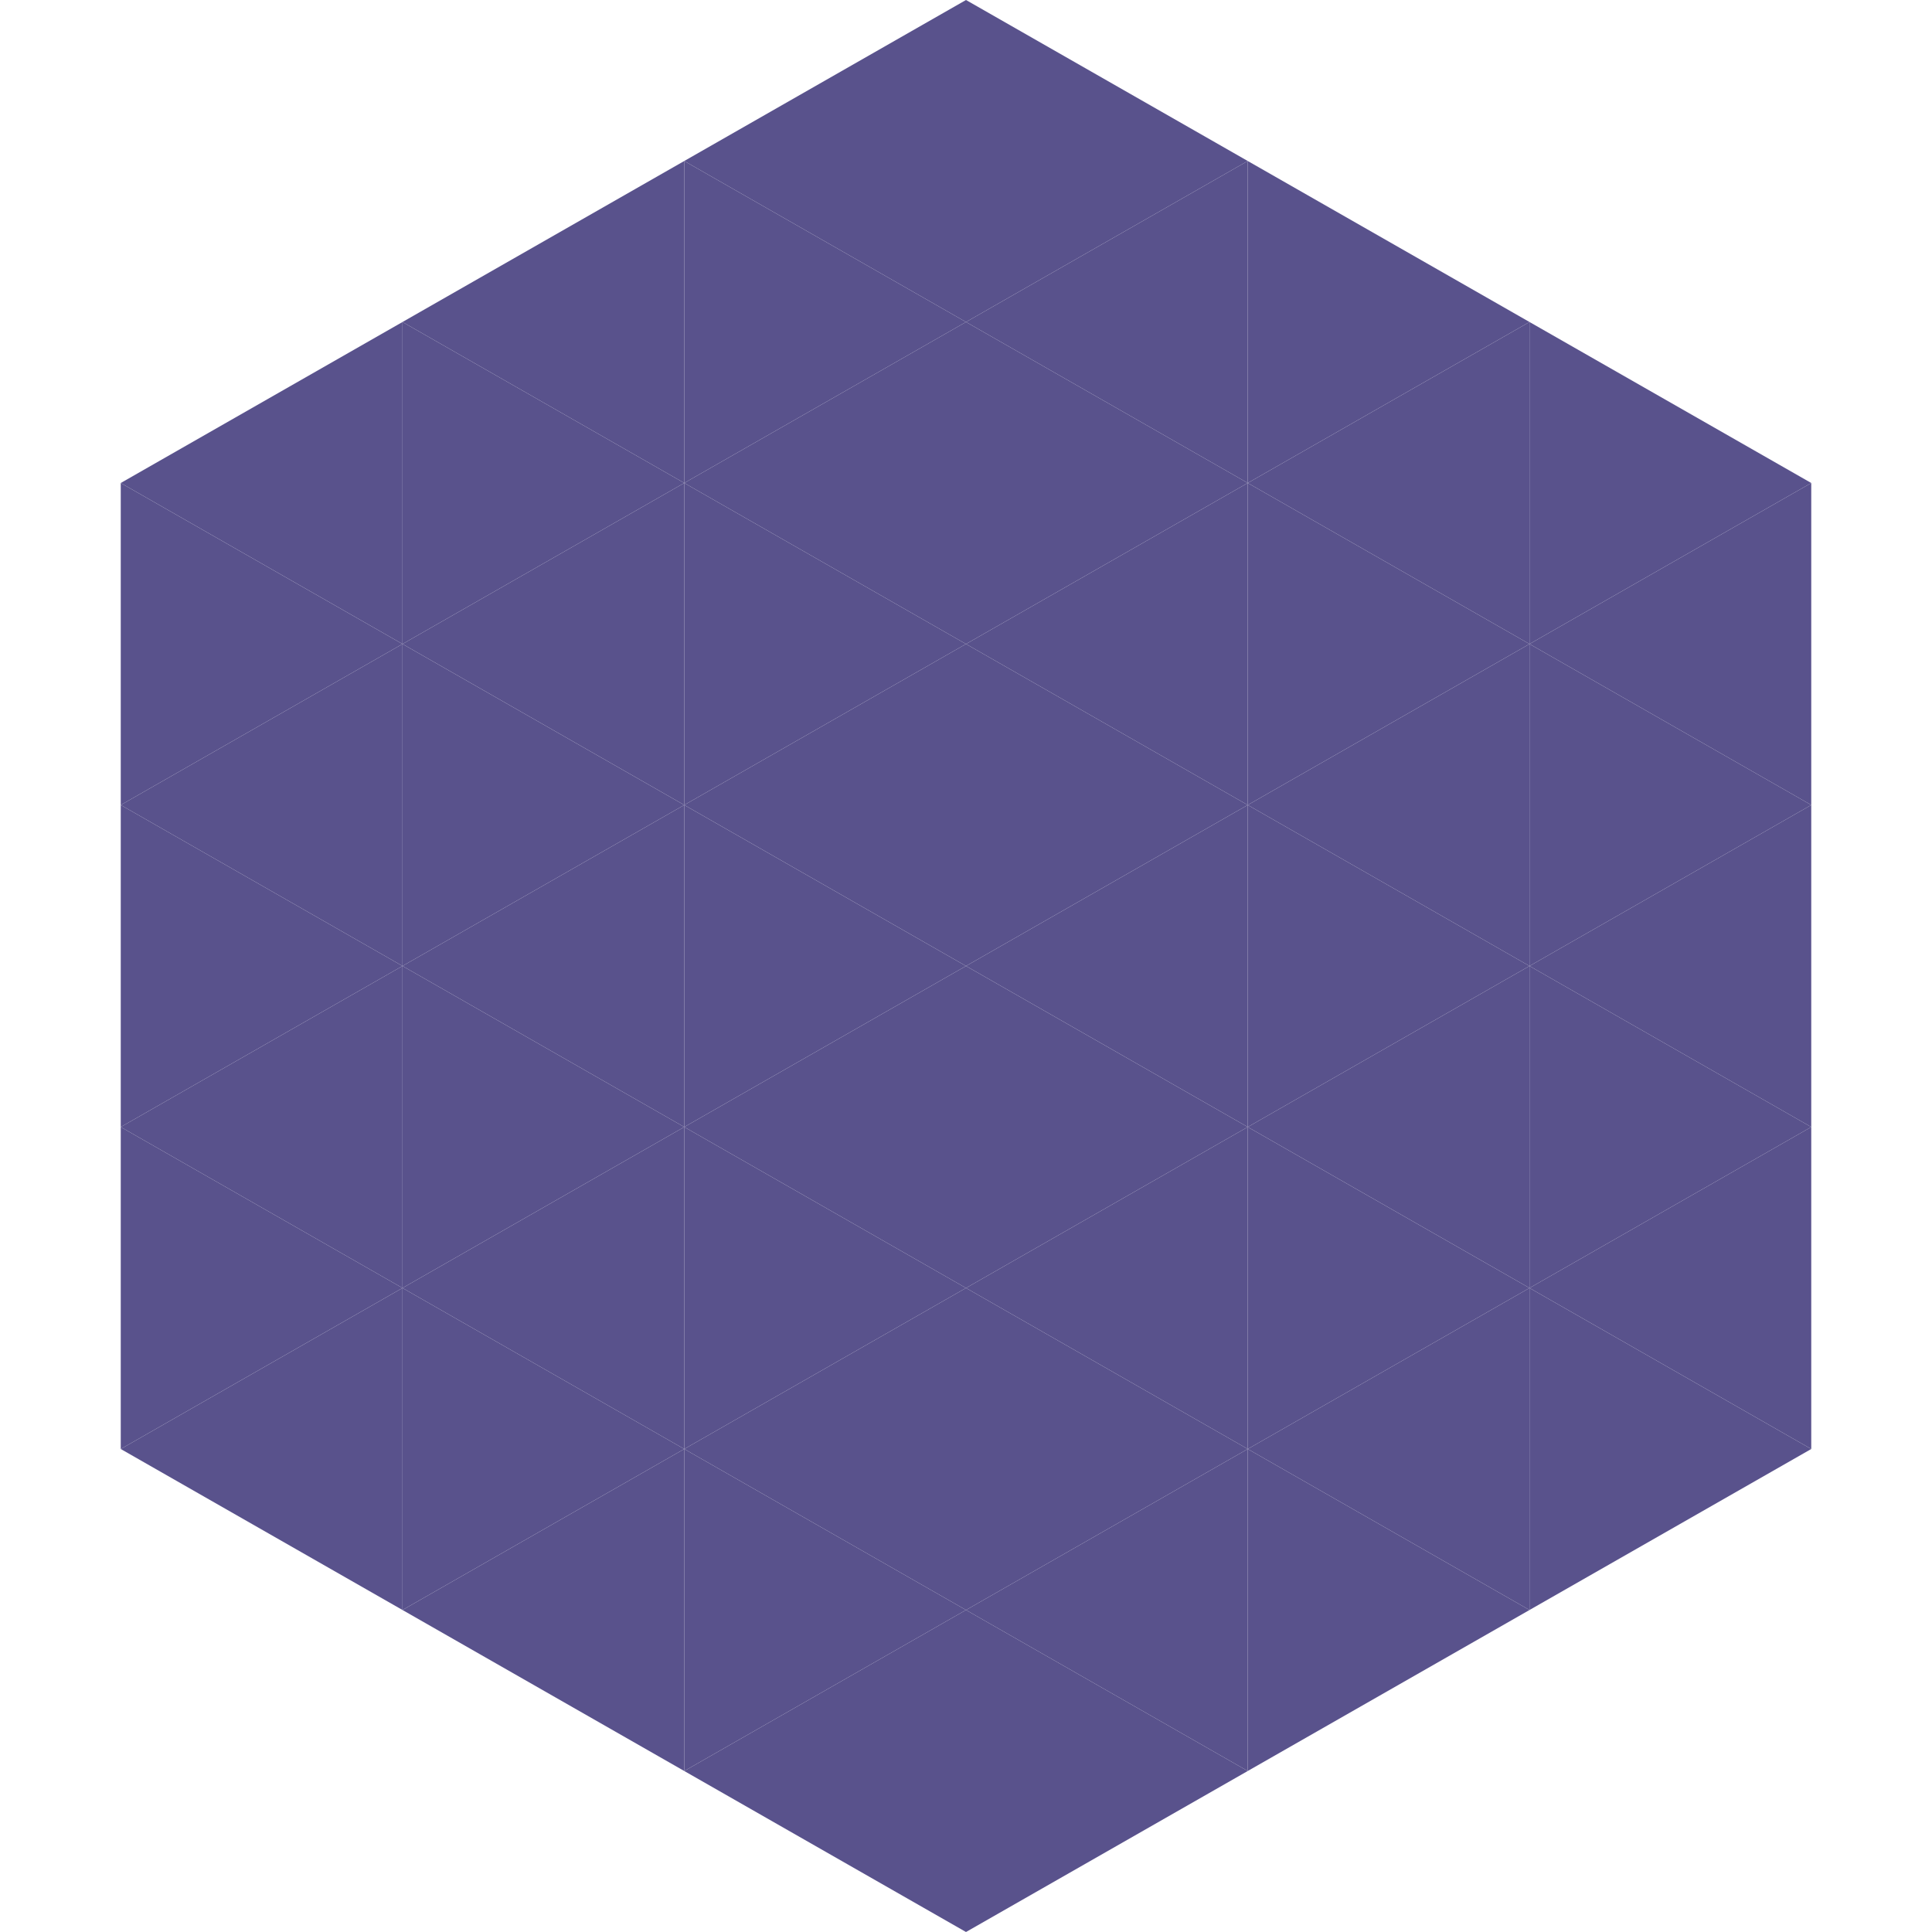
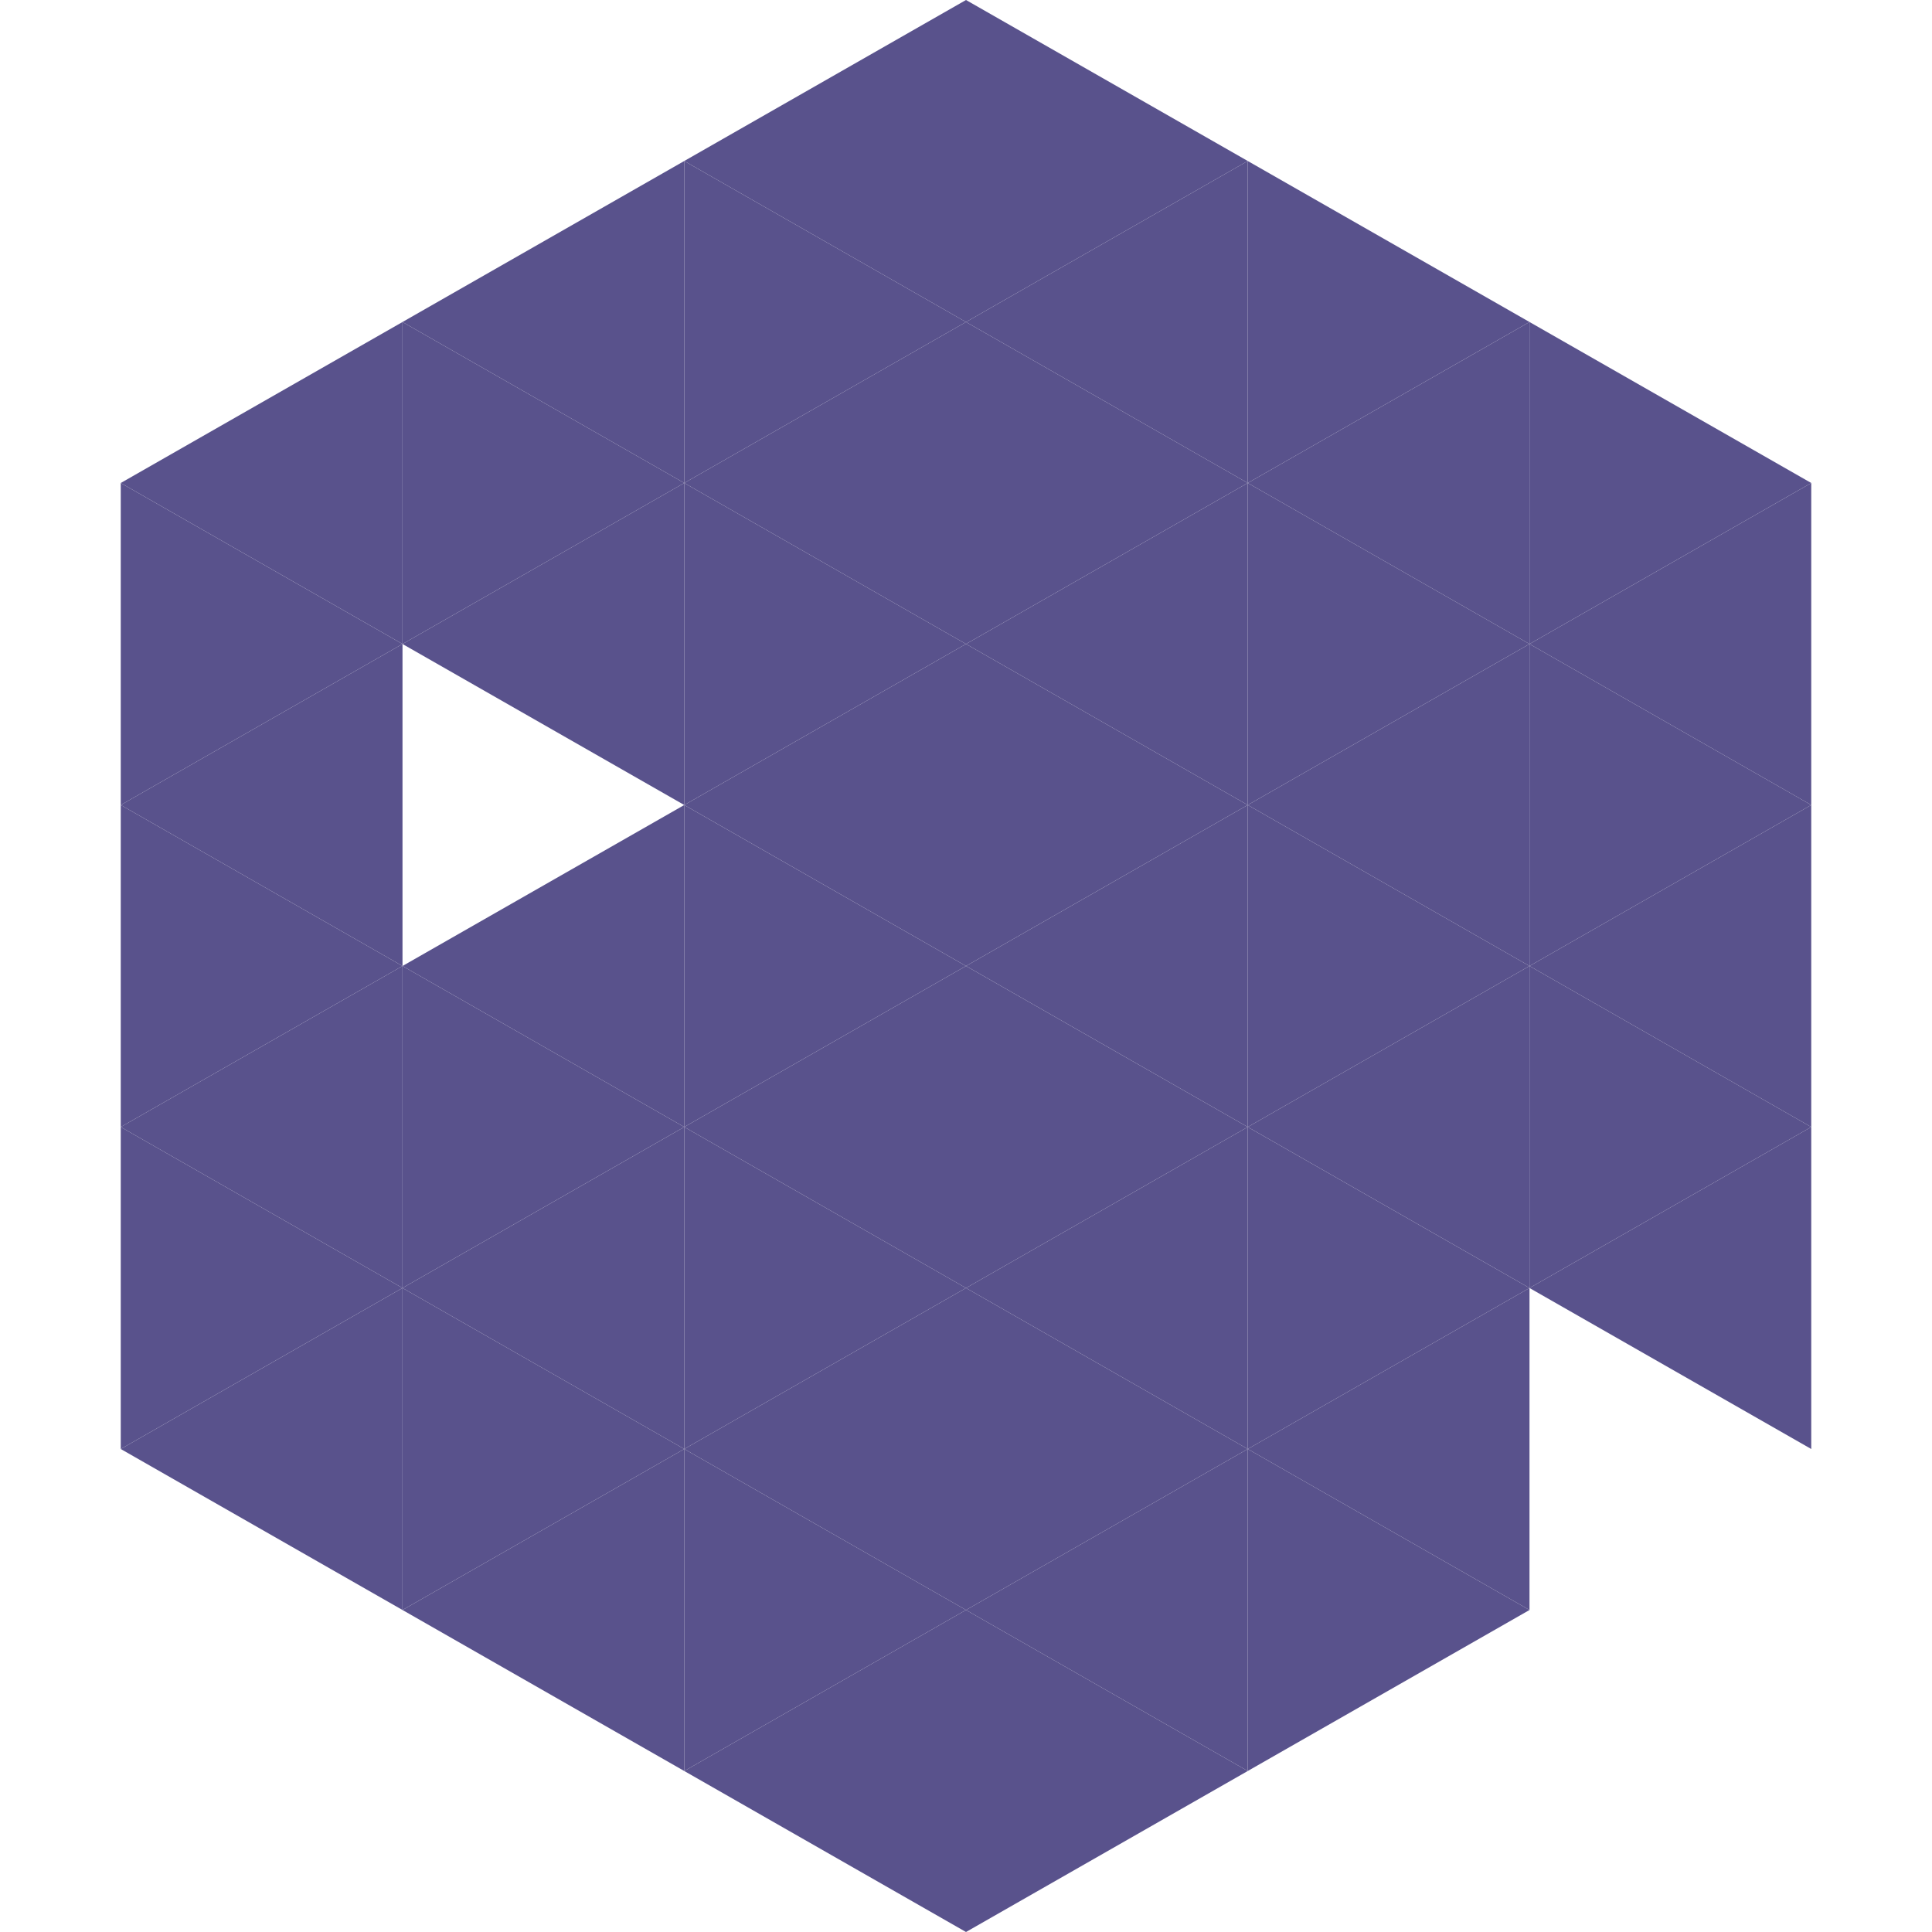
<svg xmlns="http://www.w3.org/2000/svg" width="240" height="240">
  <polygon points="50,40 15,60 50,80" style="fill:rgb(89,82,140)" />
  <polygon points="190,40 225,60 190,80" style="fill:rgb(89,82,140)" />
  <polygon points="15,60 50,80 15,100" style="fill:rgb(89,82,140)" />
  <polygon points="225,60 190,80 225,100" style="fill:rgb(89,82,140)" />
  <polygon points="50,80 15,100 50,120" style="fill:rgb(89,82,140)" />
  <polygon points="190,80 225,100 190,120" style="fill:rgb(89,82,140)" />
  <polygon points="15,100 50,120 15,140" style="fill:rgb(89,82,140)" />
  <polygon points="225,100 190,120 225,140" style="fill:rgb(89,82,140)" />
  <polygon points="50,120 15,140 50,160" style="fill:rgb(89,82,140)" />
  <polygon points="190,120 225,140 190,160" style="fill:rgb(89,82,140)" />
  <polygon points="15,140 50,160 15,180" style="fill:rgb(89,82,140)" />
  <polygon points="225,140 190,160 225,180" style="fill:rgb(89,82,140)" />
  <polygon points="50,160 15,180 50,200" style="fill:rgb(89,82,140)" />
-   <polygon points="190,160 225,180 190,200" style="fill:rgb(89,82,140)" />
  <polygon points="15,180 50,200 15,220" style="fill:rgb(255,255,255); fill-opacity:0" />
-   <polygon points="225,180 190,200 225,220" style="fill:rgb(255,255,255); fill-opacity:0" />
  <polygon points="50,0 85,20 50,40" style="fill:rgb(255,255,255); fill-opacity:0" />
  <polygon points="190,0 155,20 190,40" style="fill:rgb(255,255,255); fill-opacity:0" />
  <polygon points="85,20 50,40 85,60" style="fill:rgb(89,82,140)" />
  <polygon points="155,20 190,40 155,60" style="fill:rgb(89,82,140)" />
  <polygon points="50,40 85,60 50,80" style="fill:rgb(89,82,140)" />
  <polygon points="190,40 155,60 190,80" style="fill:rgb(89,82,140)" />
  <polygon points="85,60 50,80 85,100" style="fill:rgb(89,82,140)" />
  <polygon points="155,60 190,80 155,100" style="fill:rgb(89,82,140)" />
-   <polygon points="50,80 85,100 50,120" style="fill:rgb(89,82,140)" />
  <polygon points="190,80 155,100 190,120" style="fill:rgb(89,82,140)" />
  <polygon points="85,100 50,120 85,140" style="fill:rgb(89,82,140)" />
  <polygon points="155,100 190,120 155,140" style="fill:rgb(89,82,140)" />
  <polygon points="50,120 85,140 50,160" style="fill:rgb(89,82,140)" />
  <polygon points="190,120 155,140 190,160" style="fill:rgb(89,82,140)" />
  <polygon points="85,140 50,160 85,180" style="fill:rgb(89,82,140)" />
  <polygon points="155,140 190,160 155,180" style="fill:rgb(89,82,140)" />
  <polygon points="50,160 85,180 50,200" style="fill:rgb(89,82,140)" />
  <polygon points="190,160 155,180 190,200" style="fill:rgb(89,82,140)" />
  <polygon points="85,180 50,200 85,220" style="fill:rgb(89,82,140)" />
  <polygon points="155,180 190,200 155,220" style="fill:rgb(89,82,140)" />
  <polygon points="120,0 85,20 120,40" style="fill:rgb(89,82,140)" />
  <polygon points="120,0 155,20 120,40" style="fill:rgb(89,82,140)" />
  <polygon points="85,20 120,40 85,60" style="fill:rgb(89,82,140)" />
  <polygon points="155,20 120,40 155,60" style="fill:rgb(89,82,140)" />
  <polygon points="120,40 85,60 120,80" style="fill:rgb(89,82,140)" />
  <polygon points="120,40 155,60 120,80" style="fill:rgb(89,82,140)" />
  <polygon points="85,60 120,80 85,100" style="fill:rgb(89,82,140)" />
  <polygon points="155,60 120,80 155,100" style="fill:rgb(89,82,140)" />
  <polygon points="120,80 85,100 120,120" style="fill:rgb(89,82,140)" />
  <polygon points="120,80 155,100 120,120" style="fill:rgb(89,82,140)" />
  <polygon points="85,100 120,120 85,140" style="fill:rgb(89,82,140)" />
  <polygon points="155,100 120,120 155,140" style="fill:rgb(89,82,140)" />
  <polygon points="120,120 85,140 120,160" style="fill:rgb(89,82,140)" />
  <polygon points="120,120 155,140 120,160" style="fill:rgb(89,82,140)" />
  <polygon points="85,140 120,160 85,180" style="fill:rgb(89,82,140)" />
  <polygon points="155,140 120,160 155,180" style="fill:rgb(89,82,140)" />
  <polygon points="120,160 85,180 120,200" style="fill:rgb(89,82,140)" />
  <polygon points="120,160 155,180 120,200" style="fill:rgb(89,82,140)" />
  <polygon points="85,180 120,200 85,220" style="fill:rgb(89,82,140)" />
  <polygon points="155,180 120,200 155,220" style="fill:rgb(89,82,140)" />
  <polygon points="120,200 85,220 120,240" style="fill:rgb(89,82,140)" />
  <polygon points="120,200 155,220 120,240" style="fill:rgb(89,82,140)" />
  <polygon points="85,220 120,240 85,260" style="fill:rgb(255,255,255); fill-opacity:0" />
  <polygon points="155,220 120,240 155,260" style="fill:rgb(255,255,255); fill-opacity:0" />
</svg>